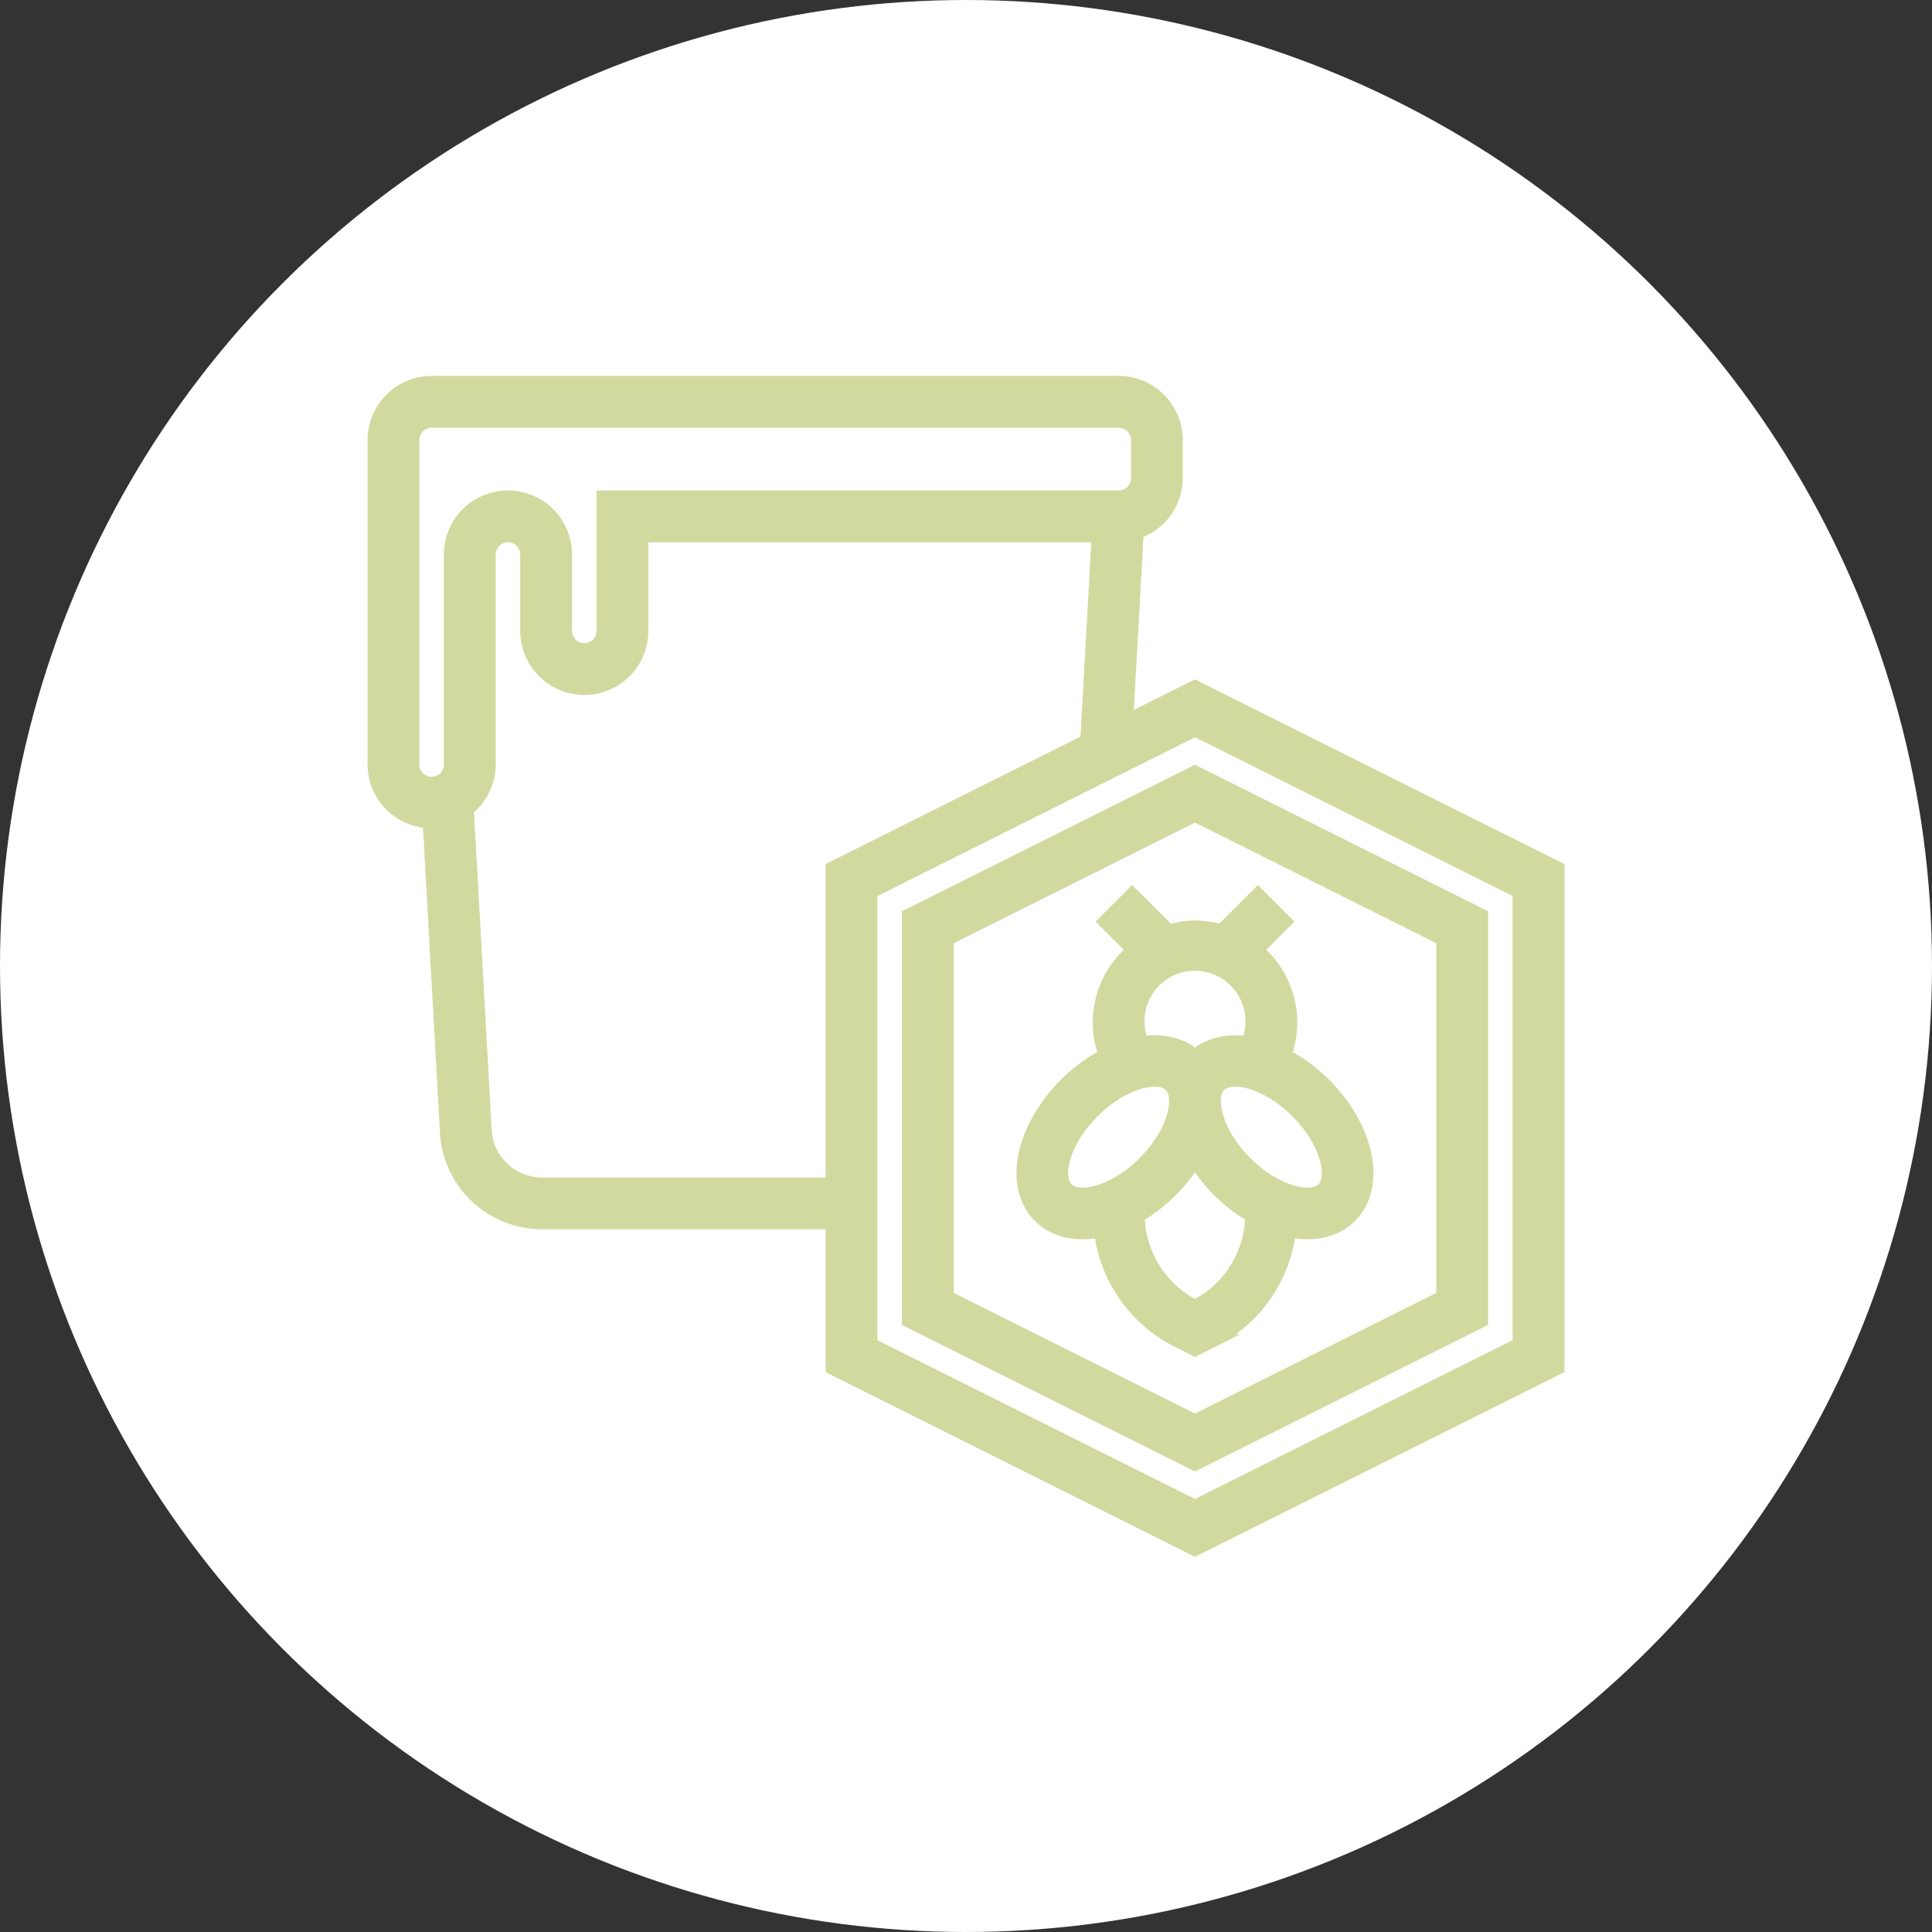
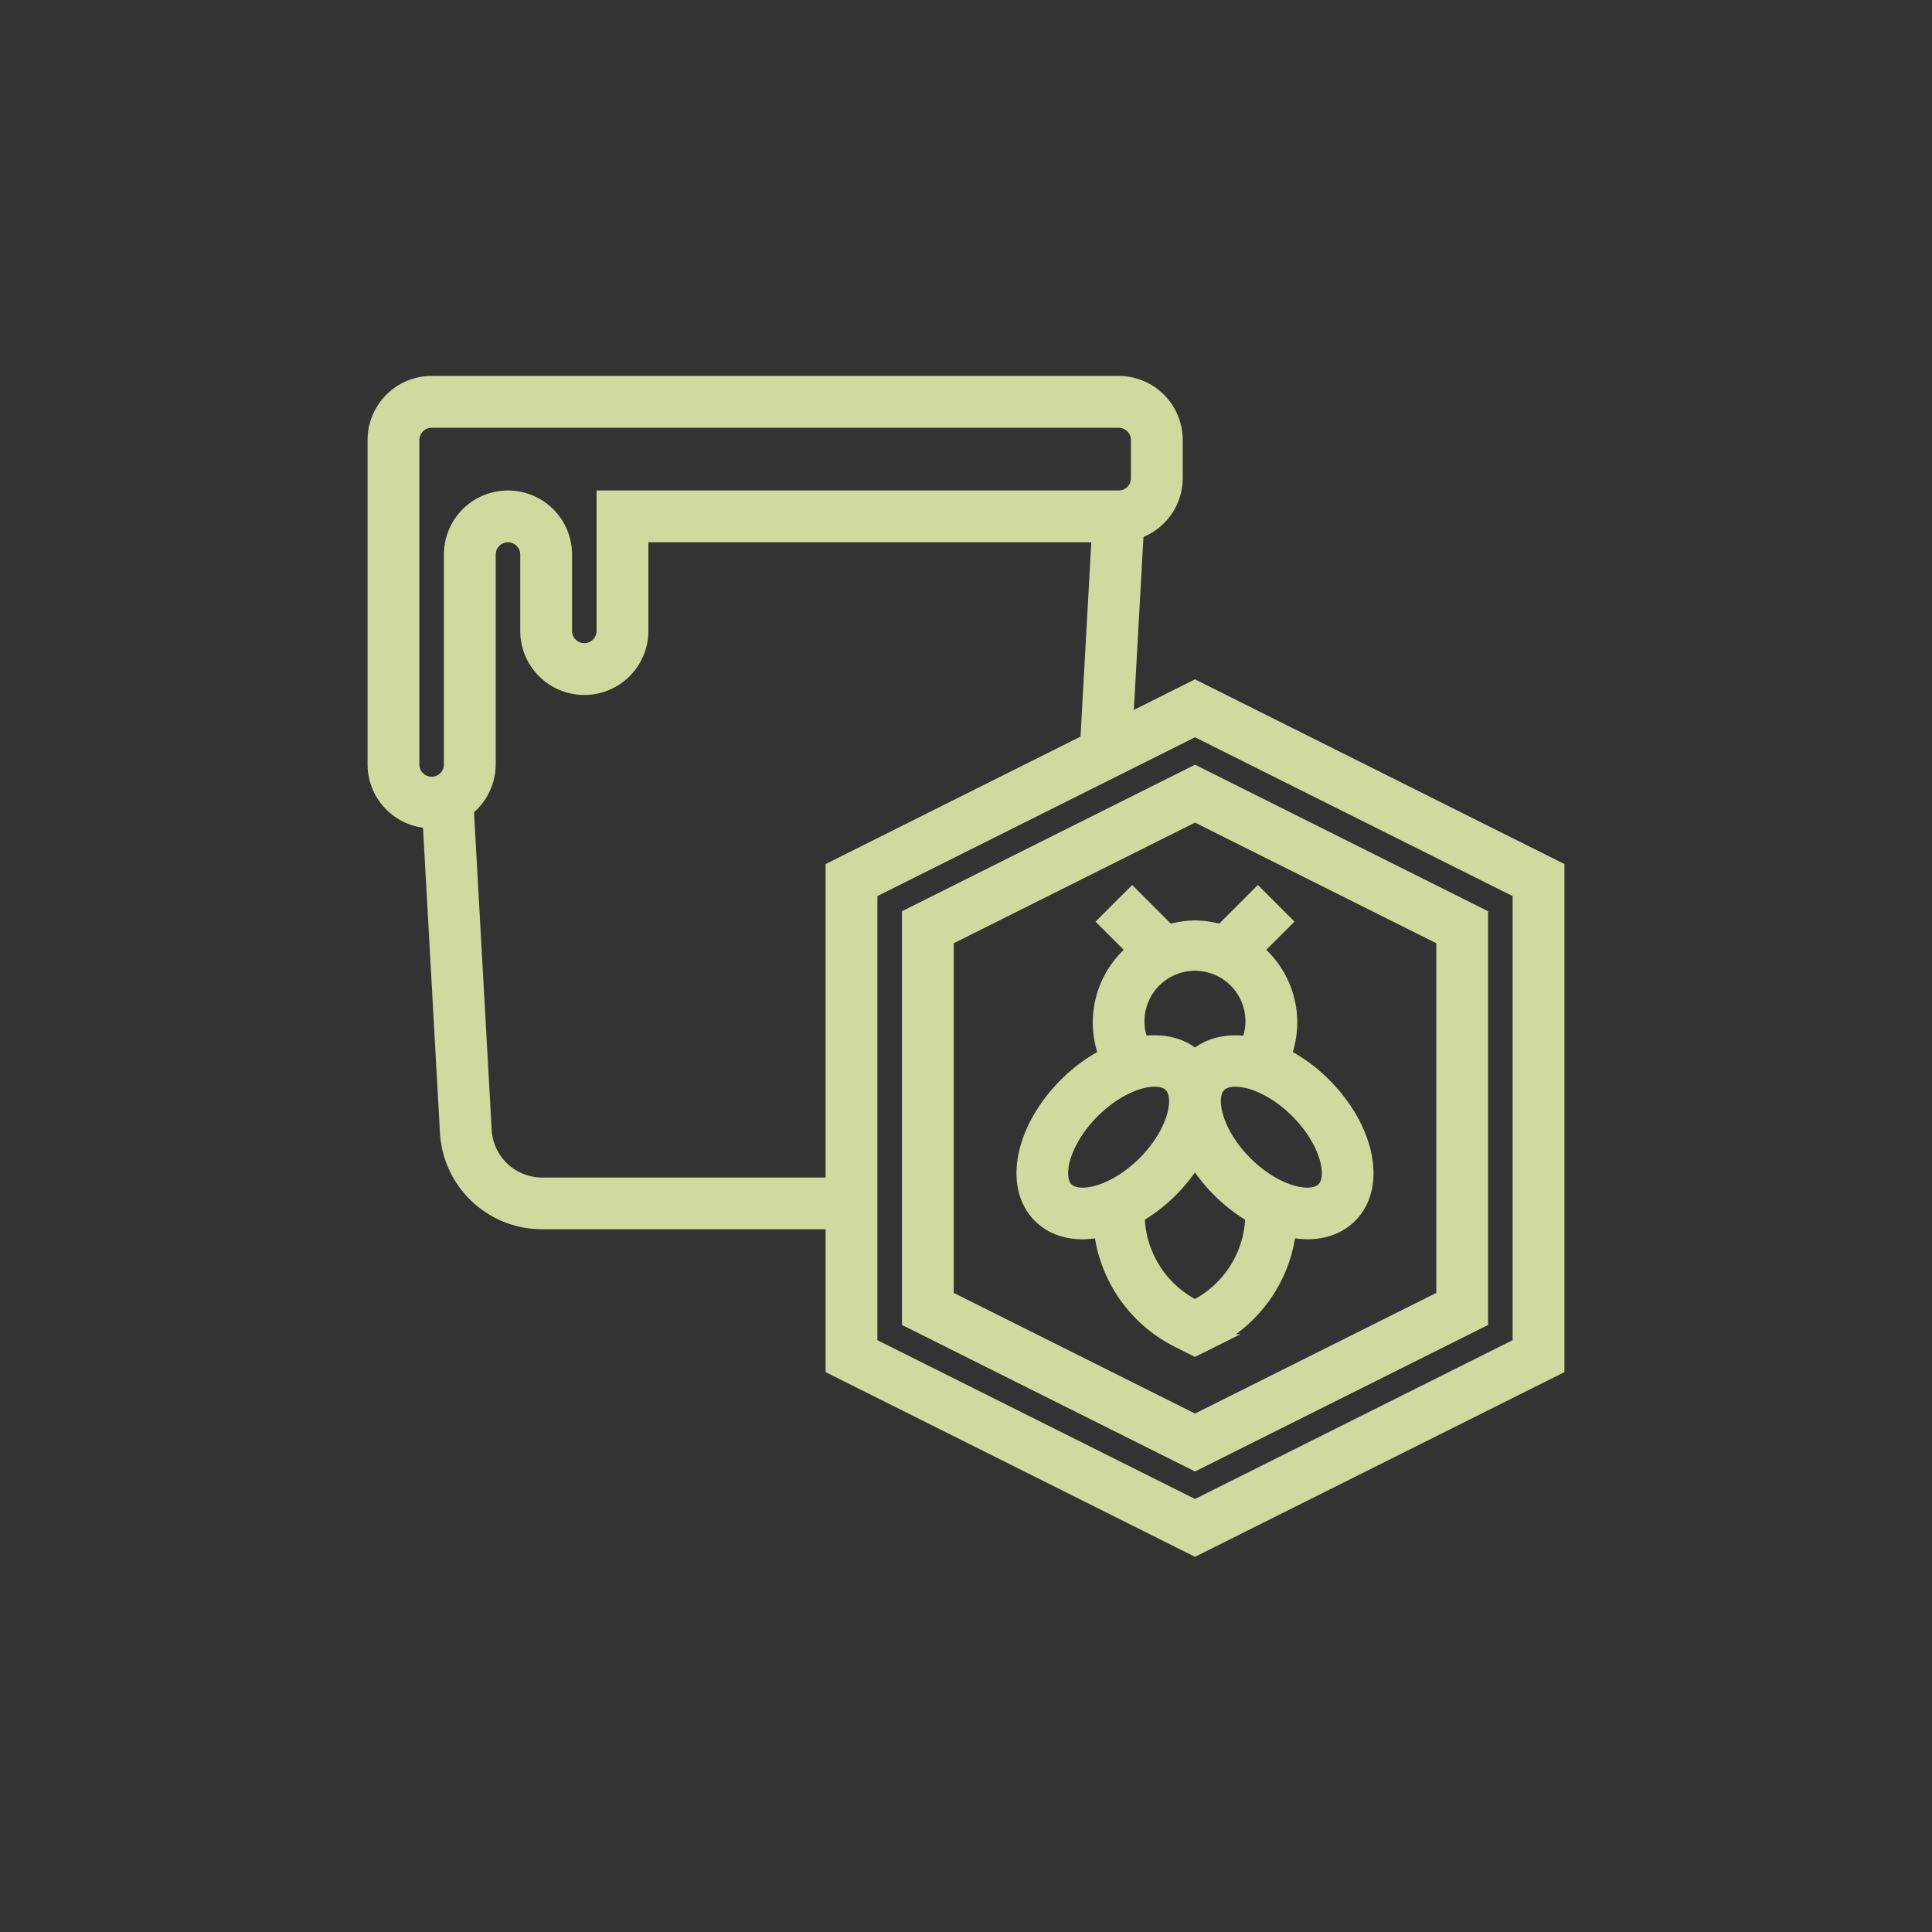
<svg xmlns="http://www.w3.org/2000/svg" viewBox="0 0 1133.86 1133.86">
  <rect x="0" y="0" width="1133.86" height="1133.86" fill="#333333" stroke="none" />
  <defs>
    <style>.cls-1{fill:#fff;}.cls-2{fill:#d2d99f;stroke:#d2d99f;stroke-miterlimit:10;stroke-width:8px;}</style>
  </defs>
  <title>honig</title>
  <g id="Ebene_2" data-name="Ebene 2">
    <g id="Honig">
-       <circle class="cls-1" cx="566.93" cy="566.93" r="566.93" />
      <path class="cls-2" d="M701.33,544.18A55.29,55.29,0,0,0,686,546.59l-21.53-21.53L648.61,540.9l16.74,16.73a55,55,0,0,0-16.53,61.71,94.25,94.25,0,0,0-23.26,17.08c-26,26-32.73,59.91-15.37,77.29,6.51,6.5,15.33,9.62,25.18,9.62A53.14,53.14,0,0,0,646,722.11,83.06,83.06,0,0,0,691.59,787l9.74,4.89,9.74-4.87a83.09,83.09,0,0,0,45.57-64.93,52.92,52.92,0,0,0,10.63,1.21c9.87,0,18.7-3.11,25.19-9.61,17.37-17.39,10.61-51.33-15.37-77.29a93.67,93.67,0,0,0-23.25-17.06,55,55,0,0,0-16.52-61.73l16.73-16.73-15.83-15.84-21.53,21.53A55.36,55.36,0,0,0,701.33,544.18ZM626,697.88c-7.14-7.15-2.09-28.18,15.37-45.61,12.35-12.37,26.5-18.5,36.24-18.5,4,0,7.29,1,9.38,3.13,7.14,7.14,2.1,28.18-15.37,45.62S633.2,705.05,626,697.88Zm75.3,69a60.92,60.92,0,0,1-33.5-53.27,96.52,96.52,0,0,0,33.5-32.86,96.67,96.67,0,0,0,33.51,32.86A60.9,60.9,0,0,1,701.33,766.87Zm75.31-69C769.49,705,748.47,700,731,682.52S708.5,644,715.65,636.9c2.09-2.09,5.36-3.13,9.39-3.13,9.74,0,23.88,6.14,36.23,18.5C778.72,669.7,783.77,690.73,776.64,697.88Zm-75.31-78c-8-7.07-19-9.5-31.09-7.73a33.62,33.62,0,1,1,62.18,0C720.35,610.43,709.33,612.85,701.33,619.92Z" />
      <path class="cls-2" d="M533.33,537.26V775.11l168,84,168-84V537.26l-168-84Zm313.61,224-145.61,72.8-145.6-72.8V551.1l145.6-72.8,145.61,72.8Z" />
      <path class="cls-2" d="M701.33,403.17,661.06,423.3l6.17-111a33.51,33.51,0,0,0,22.9-31.68v-22.4a33.63,33.63,0,0,0-33.6-33.6H253.32a33.64,33.64,0,0,0-33.6,33.6v190.4a33.57,33.57,0,0,0,32.34,33.48l10.13,182.44a56,56,0,0,0,55.91,52.89H488.53V802.8l212.8,106.4L914.14,802.8V509.57ZM242.12,448.66V258.26a11.21,11.21,0,0,1,11.2-11.2H656.53a11.21,11.21,0,0,1,11.2,11.2v22.4a11.21,11.21,0,0,1-11.2,11.2H354.12v78.4a11.2,11.2,0,1,1-22.4,0v-44.8a33.6,33.6,0,0,0-67.2,0v123.2a11.2,11.2,0,0,1-22.4,0Zm76,246.41a33.63,33.63,0,0,1-33.55-31.74L274.08,474.88a33.44,33.44,0,0,0,12.84-26.22V325.46a11.2,11.2,0,0,1,22.4,0v44.8a33.6,33.6,0,1,0,67.2,0v-56H644.69L638,434.84,488.53,509.57v185.5ZM891.74,789l-190.41,95.2L510.93,789V523.42l190.4-95.2,190.41,95.2Z" />
    </g>
  </g>
</svg>